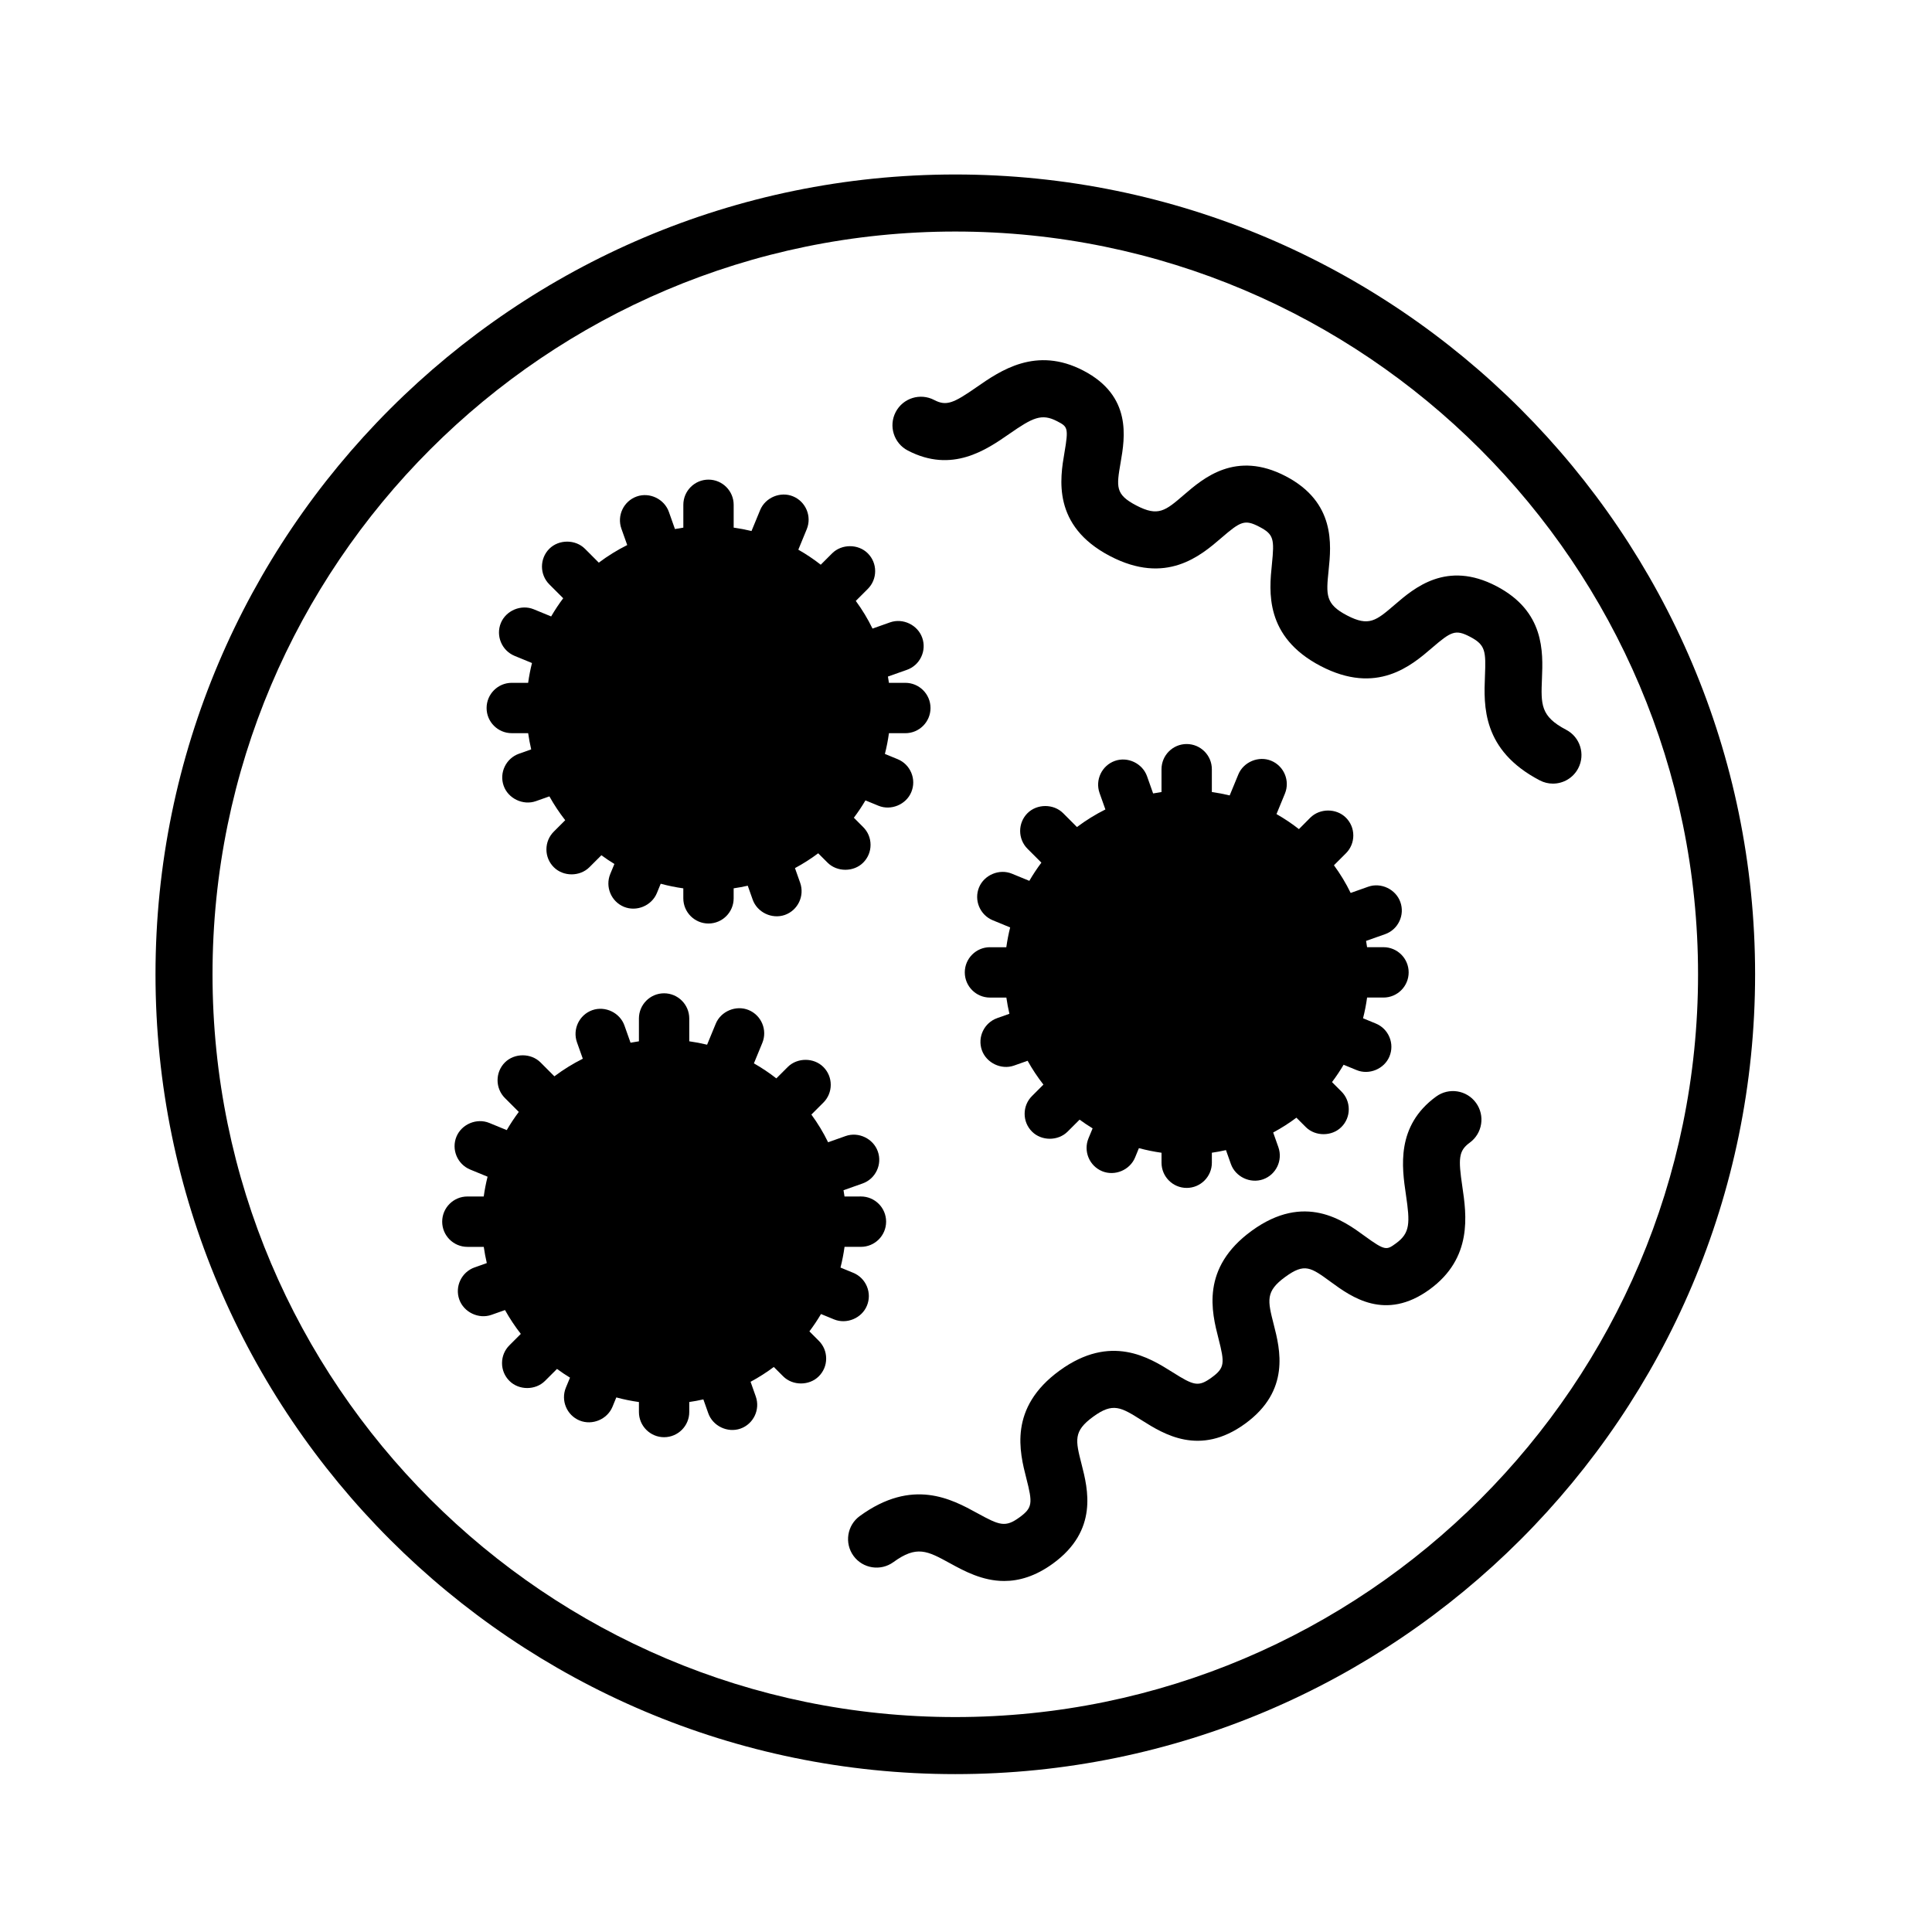
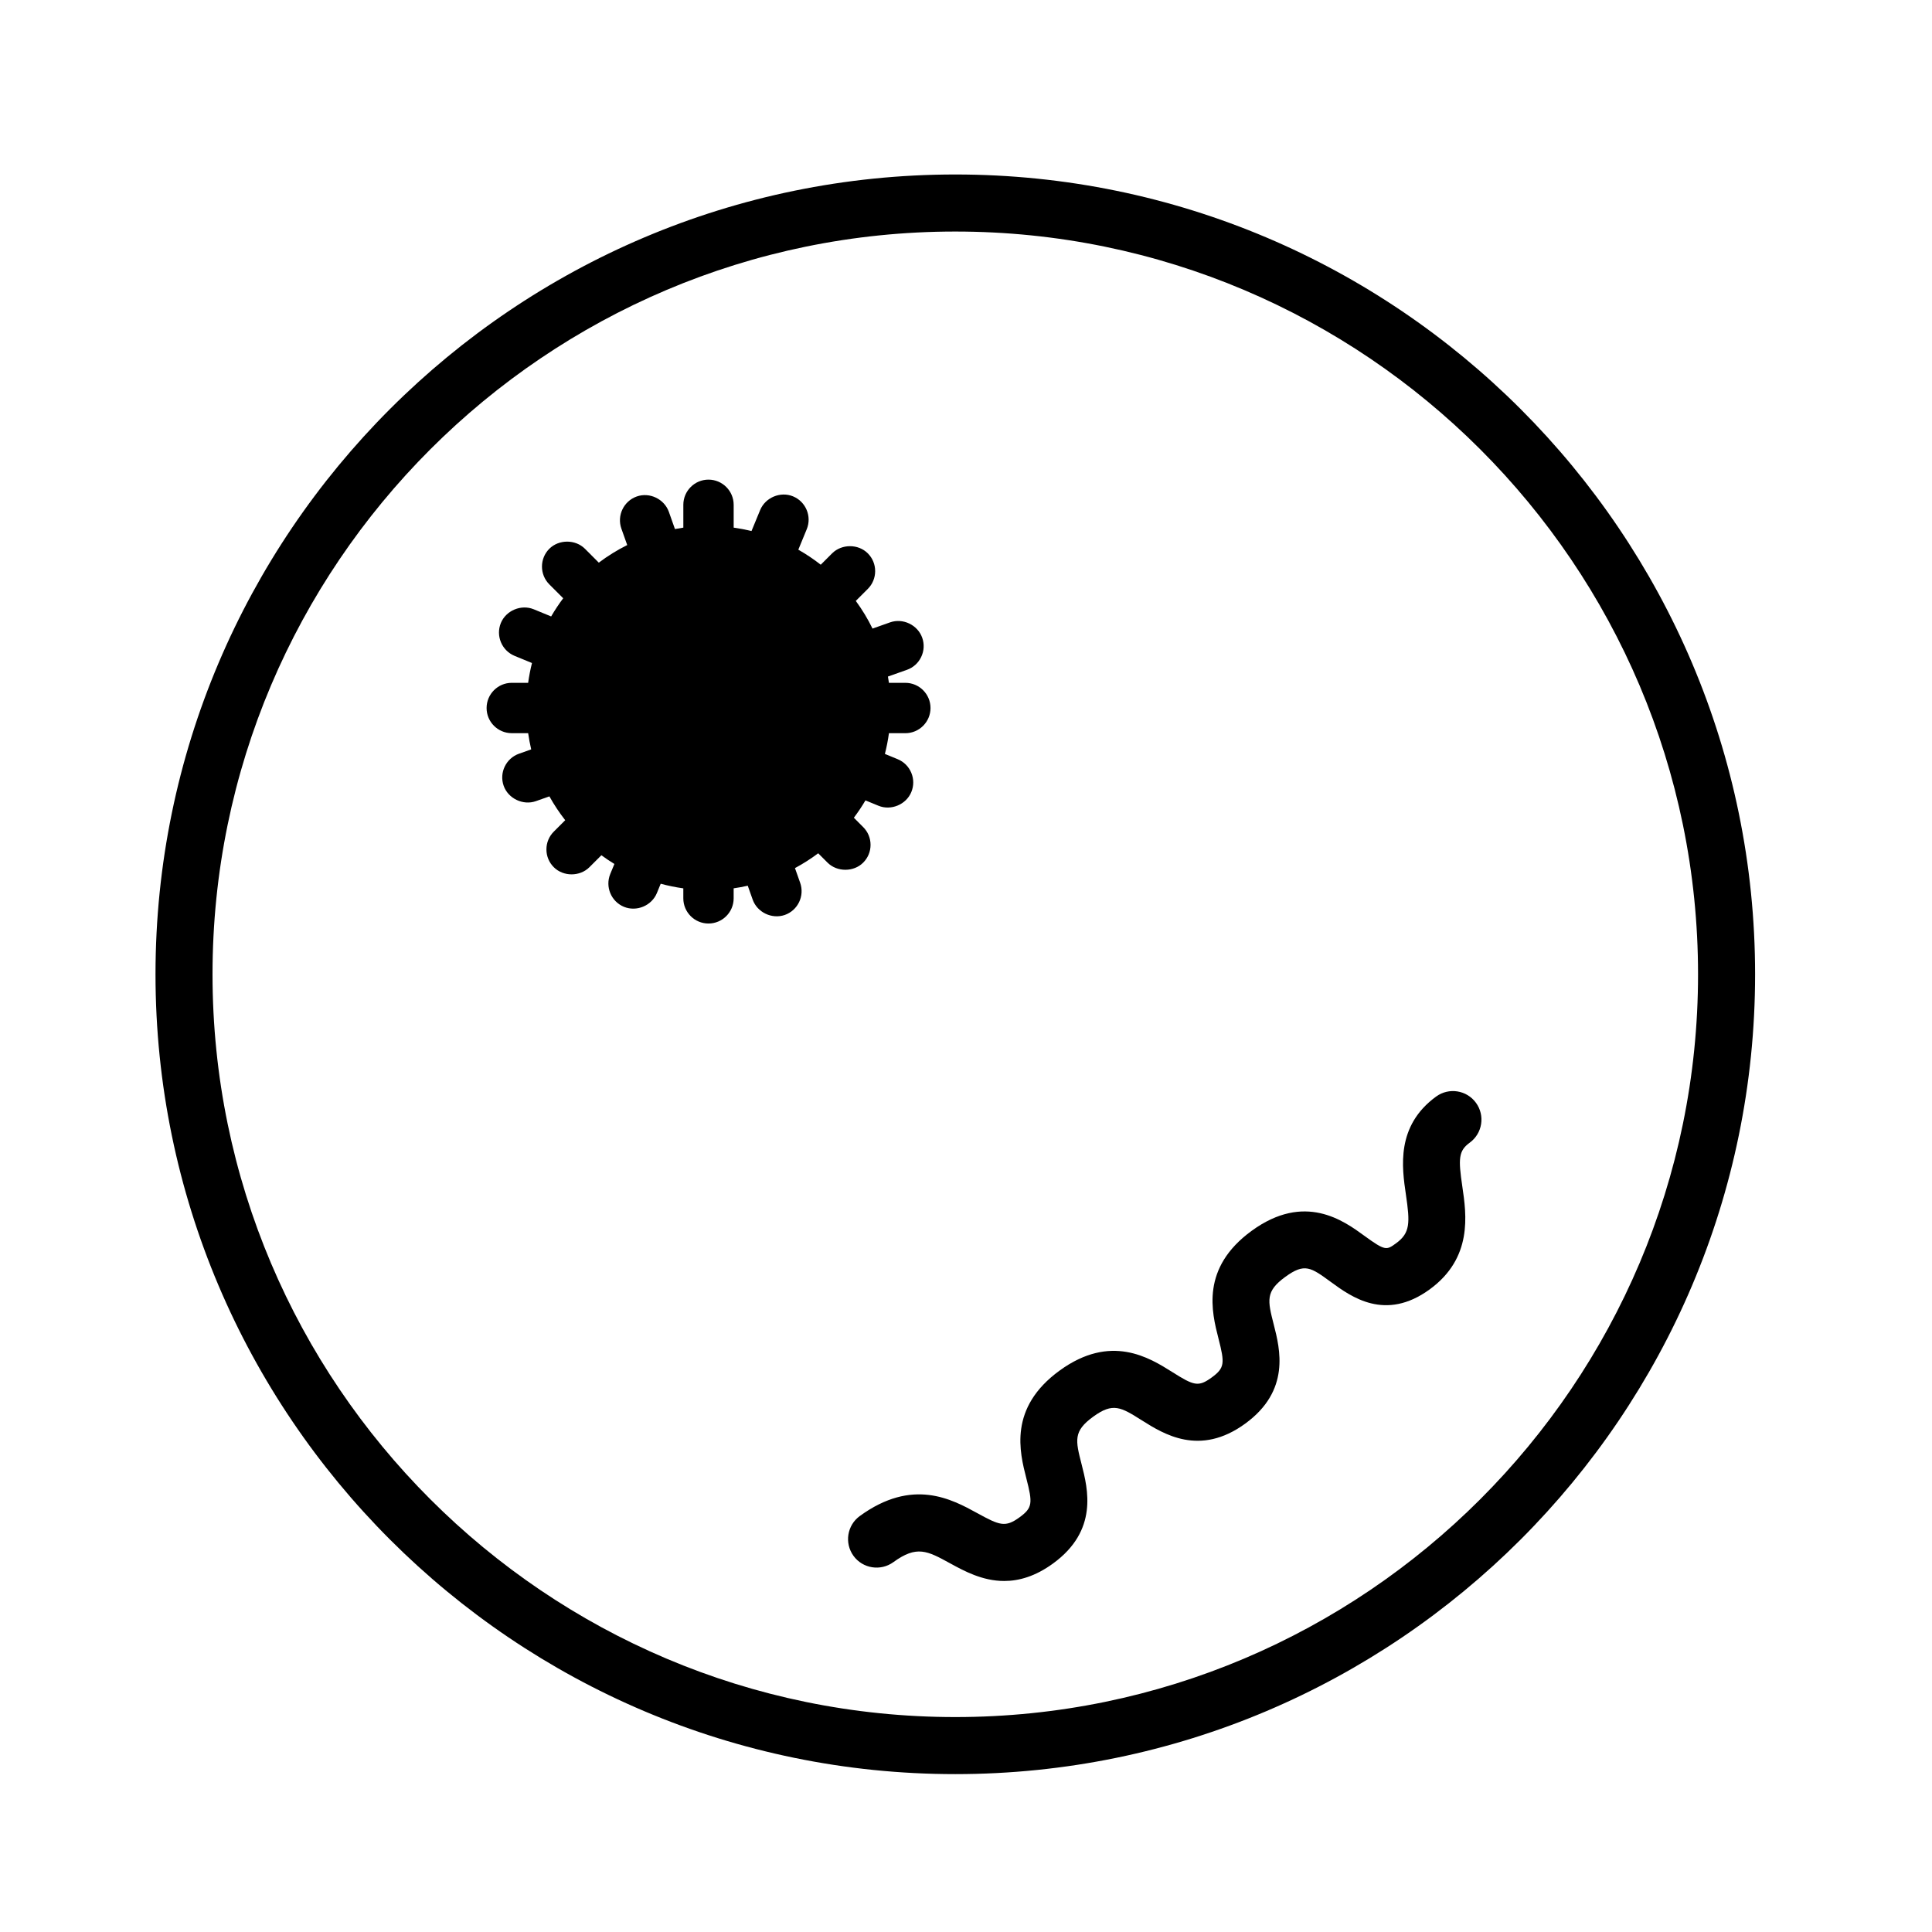
<svg xmlns="http://www.w3.org/2000/svg" fill="#000000" width="800px" height="800px" version="1.1" viewBox="144 144 512 512">
  <g>
    <path d="m397.16 190.24c-116.87 0-211.95 95.082-211.95 211.96s95.082 211.96 211.95 211.96c116.88 0 211.96-95.082 211.96-211.96 0-116.87-95.082-211.96-211.96-211.96zm0 408.8c-108.54 0-196.84-88.301-196.84-196.84 0-108.54 88.301-196.84 196.84-196.84s196.84 88.301 196.84 196.84-88.309 196.84-196.84 196.84z" />
-     <path d="m559.05 337.4c-6.82-3.562-6.691-6.699-6.414-13.582 0.289-7.09 0.727-17.805-12.07-24.48-13.203-6.898-21.789 0.488-26.918 4.898-4.992 4.289-6.856 5.883-12.656 2.867-5.805-3.027-5.559-5.477-4.887-12.016 0.691-6.731 1.84-17.992-11.375-24.887-13.23-6.887-21.793 0.492-26.93 4.902-4.973 4.289-6.848 5.883-12.645 2.863-5.629-2.938-5.289-4.906-4.168-11.441 1.133-6.574 3.023-17.578-9.859-24.297-12.57-6.559-22.047 0.016-28.309 4.367-6.086 4.227-7.996 5.113-11.254 3.402-3.699-1.93-8.266-0.504-10.195 3.199-1.93 3.699-0.5 8.266 3.203 10.195 11.734 6.125 20.836-0.203 26.867-4.379 6.223-4.324 8.574-5.531 12.699-3.387 2.754 1.441 3.109 1.621 1.953 8.34-1.16 6.766-3.324 19.363 12.07 27.398 14.887 7.777 24.035-0.102 29.504-4.805 5.109-4.41 6.207-4.973 10.066-2.957 3.856 2.012 4.019 3.234 3.336 9.957-0.734 7.176-1.961 19.18 12.922 26.953 14.887 7.758 24.035-0.109 29.504-4.812 5.117-4.402 6.223-4.957 10.066-2.957 4.141 2.16 4.238 3.812 3.969 10.473-0.312 7.805-0.789 19.598 14.52 27.59 1.117 0.586 2.312 0.863 3.492 0.863 2.727 0 5.356-1.477 6.707-4.066 1.934-3.707 0.504-8.273-3.199-10.203z" />
    <path d="m524.6 434.59c-10.695 7.785-9.082 18.758-8.016 26.012 1.102 7.496 1.145 10.152-2.621 12.887-2.508 1.824-2.832 2.062-8.34-1.953-5.543-4.051-15.855-11.582-29.906-1.367-13.578 9.879-10.594 21.574-8.805 28.562 1.672 6.539 1.684 7.777-1.824 10.332-3.516 2.555-4.695 2.16-10.398-1.441-6.106-3.84-16.32-10.273-29.891-0.402-13.578 9.883-10.594 21.582-8.805 28.57 1.672 6.539 1.684 7.777-1.824 10.328-3.777 2.75-5.297 2.102-11.141-1.098-6.852-3.758-17.215-9.41-31.176 0.746-3.375 2.453-4.117 7.184-1.664 10.559 2.457 3.375 7.188 4.106 10.559 1.664 6.207-4.519 8.984-3.012 15.012 0.293 3.719 2.035 8.57 4.695 14.363 4.695 3.898 0 8.238-1.211 12.934-4.629 12.051-8.766 9.25-19.734 7.578-26.289-1.629-6.375-2.238-8.758 3.055-12.609 5.285-3.859 7.371-2.535 12.934 0.969 5.723 3.602 15.297 9.648 27.355 0.867 12.051-8.77 9.25-19.738 7.57-26.293-1.621-6.367-2.231-8.75 3.059-12.602 5.144-3.75 6.75-2.551 12.098 1.352 5.379 3.934 14.395 10.508 26.145 1.977 11.461-8.348 9.785-19.754 8.676-27.305-1.078-7.324-1.023-9.422 1.961-11.594 3.375-2.457 4.117-7.184 1.664-10.559-2.457-3.387-7.188-4.125-10.551-1.672z" />
    <path d="m279.62 338.3h4.348c0.203 1.441 0.473 2.871 0.805 4.297l-3.231 1.145c-3.465 1.23-5.289 5.055-4.062 8.508 1.195 3.387 5.16 5.254 8.516 4.07l3.602-1.273c1.234 2.215 2.637 4.332 4.191 6.316l-3.019 3.019c-1.266 1.258-1.961 2.934-1.961 4.715-0.004 1.785 0.691 3.465 1.961 4.727 2.519 2.519 6.898 2.519 9.426 0l3.18-3.176c1.133 0.832 2.281 1.602 3.449 2.312l-1.098 2.648c-1.395 3.402 0.23 7.309 3.637 8.711 3.375 1.371 7.336-0.316 8.711-3.633l1.02-2.488c1.977 0.535 3.977 0.941 5.992 1.223v2.648c0 3.68 2.992 6.672 6.664 6.672 3.68 0 6.676-2.992 6.676-6.672v-2.656c1.234-0.176 2.484-0.406 3.738-0.691l1.305 3.684c1.195 3.371 5.078 5.254 8.52 4.062 3.465-1.223 5.285-5.043 4.066-8.516l-1.379-3.898c2.188-1.176 4.242-2.488 6.156-3.926l2.488 2.488c2.519 2.516 6.926 2.504 9.422 0 1.27-1.258 1.969-2.941 1.965-4.727 0-1.785-0.699-3.461-1.961-4.711l-2.465-2.473c1.113-1.473 2.141-3.008 3.074-4.594l3.441 1.414c3.336 1.379 7.359-0.324 8.711-3.617 0.684-1.648 0.684-3.461 0-5.109s-1.969-2.934-3.621-3.613l-3.379-1.391c0.457-1.785 0.816-3.621 1.074-5.492h4.344c3.68 0 6.672-2.992 6.672-6.676 0-3.68-2.992-6.672-6.672-6.672h-4.348c-0.082-0.551-0.168-1.102-0.266-1.664l5.023-1.777c1.684-0.594 3.031-1.809 3.797-3.422 0.766-1.605 0.863-3.422 0.266-5.09-1.188-3.379-5.098-5.281-8.523-4.07l-4.648 1.648c-1.238-2.551-2.719-5.004-4.43-7.336l3.18-3.176c1.258-1.258 1.953-2.938 1.953-4.719 0-1.785-0.695-3.457-1.961-4.719-2.519-2.516-6.898-2.519-9.438 0.004l-3.019 3.019c-1.883-1.473-3.875-2.805-5.945-3.984l2.231-5.422c1.395-3.402-0.23-7.309-3.637-8.711-3.324-1.375-7.34 0.309-8.707 3.629l-2.293 5.562c-1.562-0.379-3.141-0.68-4.727-0.902v-6.047c0-3.68-2.996-6.672-6.676-6.672-3.672 0-6.664 2.992-6.664 6.672v6.051c-0.734 0.105-1.477 0.227-2.223 0.371l-1.613-4.559c-1.199-3.371-5.074-5.285-8.52-4.066-3.461 1.23-5.281 5.047-4.062 8.516l1.547 4.352c-2.664 1.336-5.184 2.891-7.531 4.664l-3.672-3.68c-2.527-2.519-6.906-2.519-9.445 0.004-2.59 2.602-2.59 6.828 0.004 9.43l3.68 3.68c-1.148 1.527-2.215 3.141-3.195 4.82l-4.613-1.895c-3.332-1.367-7.344 0.312-8.715 3.633-1.391 3.394 0.238 7.305 3.637 8.711l4.613 1.898c-0.434 1.719-0.77 3.473-1.02 5.246h-4.336c-3.68 0-6.672 2.992-6.672 6.672-0.004 3.68 2.988 6.672 6.664 6.672z" />
-     <path d="m373.74 490.03c0.684-1.648 0.684-3.461 0-5.109-0.684-1.648-1.969-2.934-3.621-3.613l-3.379-1.391c0.457-1.785 0.816-3.621 1.074-5.492h4.344c3.68 0 6.672-2.992 6.672-6.676 0-3.68-2.992-6.672-6.672-6.672l-4.352 0.008c-0.082-0.551-0.168-1.102-0.266-1.664l5.023-1.777c1.684-0.594 3.031-1.809 3.797-3.422 0.766-1.605 0.863-3.422 0.266-5.09-1.188-3.375-5.106-5.285-8.523-4.07l-4.648 1.648c-1.238-2.551-2.719-5.004-4.43-7.336l3.18-3.176c1.258-1.258 1.953-2.938 1.953-4.719 0-1.785-0.695-3.457-1.961-4.719-2.519-2.516-6.898-2.523-9.438 0.004l-3.019 3.019c-1.883-1.473-3.875-2.805-5.945-3.984l2.231-5.422c1.395-3.402-0.23-7.309-3.637-8.711-3.324-1.367-7.344 0.309-8.707 3.629l-2.293 5.562c-1.562-0.379-3.141-0.68-4.727-0.902v-6.047c0-3.68-2.996-6.672-6.676-6.672-3.672 0-6.664 2.992-6.664 6.672v6.051c-0.734 0.105-1.477 0.227-2.223 0.371l-1.613-4.559c-1.195-3.371-5.074-5.273-8.52-4.066-3.461 1.23-5.281 5.047-4.062 8.516l1.547 4.352c-2.664 1.336-5.184 2.891-7.531 4.664l-3.672-3.68c-2.527-2.519-6.906-2.519-9.445 0.004-2.59 2.602-2.59 6.828 0.004 9.43l3.68 3.68c-1.148 1.527-2.215 3.141-3.195 4.82l-4.613-1.895c-3.336-1.375-7.344 0.312-8.715 3.633-1.391 3.394 0.238 7.305 3.637 8.711l4.613 1.898c-0.434 1.719-0.77 3.473-1.02 5.246h-4.336c-3.68 0-6.672 2.992-6.672 6.672 0 3.68 2.992 6.676 6.672 6.676h4.348c0.203 1.441 0.473 2.871 0.805 4.297l-3.231 1.145c-3.465 1.23-5.289 5.055-4.062 8.508 1.195 3.391 5.16 5.266 8.516 4.07l3.602-1.273c1.234 2.215 2.637 4.332 4.191 6.316l-3.019 3.019c-1.266 1.258-1.961 2.934-1.961 4.715-0.004 1.785 0.691 3.465 1.961 4.727 2.519 2.519 6.898 2.519 9.426 0l3.18-3.176c1.133 0.832 2.281 1.602 3.449 2.312l-1.098 2.648c-1.395 3.402 0.23 7.309 3.637 8.711 3.371 1.367 7.336-0.316 8.711-3.633l1.02-2.488c1.977 0.535 3.977 0.941 5.992 1.223v2.648c0 3.68 2.992 6.672 6.664 6.672 3.68 0 6.676-2.992 6.676-6.672v-2.656c1.234-0.176 2.484-0.406 3.738-0.691l1.305 3.684c1.199 3.371 5.09 5.254 8.52 4.062 3.465-1.223 5.285-5.043 4.066-8.516l-1.379-3.898c2.188-1.176 4.242-2.488 6.156-3.926l2.488 2.488c2.519 2.519 6.922 2.504 9.422 0 1.27-1.258 1.969-2.941 1.965-4.727 0-1.785-0.699-3.461-1.961-4.711l-2.481-2.484c1.113-1.473 2.141-3.008 3.074-4.594l3.441 1.414c3.356 1.387 7.379-0.324 8.723-3.617z" />
-     <path d="m406.35 395.02c-3.68 0-6.672 2.992-6.672 6.672 0 3.68 2.992 6.676 6.672 6.676h4.348c0.203 1.441 0.473 2.871 0.805 4.297l-3.231 1.145c-3.465 1.23-5.289 5.055-4.062 8.508 1.195 3.387 5.16 5.266 8.516 4.07l3.602-1.273c1.234 2.215 2.637 4.332 4.191 6.316l-3.019 3.019c-1.266 1.258-1.961 2.934-1.961 4.715-0.004 1.785 0.691 3.465 1.961 4.727 2.519 2.519 6.898 2.519 9.426 0l3.18-3.176c1.133 0.832 2.281 1.602 3.449 2.312l-1.098 2.648c-1.395 3.402 0.23 7.309 3.637 8.711 3.371 1.371 7.336-0.316 8.711-3.633l1.02-2.488c1.977 0.535 3.977 0.941 5.992 1.223v2.648c0 3.68 2.992 6.672 6.664 6.672 3.68 0 6.676-2.992 6.676-6.672v-2.656c1.234-0.176 2.484-0.406 3.738-0.691l1.305 3.684c1.195 3.371 5.082 5.254 8.52 4.062 3.465-1.223 5.285-5.043 4.066-8.516l-1.379-3.898c2.188-1.176 4.242-2.488 6.156-3.926l2.488 2.488c2.519 2.519 6.922 2.504 9.422 0 1.27-1.258 1.969-2.941 1.965-4.727 0-1.785-0.699-3.461-1.961-4.711l-2.481-2.484c1.113-1.473 2.141-3.008 3.074-4.594l3.441 1.414c3.34 1.387 7.359-0.324 8.711-3.617 0.684-1.648 0.684-3.461 0-5.109-0.684-1.648-1.969-2.934-3.621-3.613l-3.379-1.391c0.457-1.785 0.816-3.621 1.074-5.492h4.344c3.68 0 6.672-2.992 6.672-6.676 0-3.68-2.992-6.672-6.672-6.672h-4.348c-0.082-0.551-0.168-1.102-0.266-1.664l5.023-1.777c1.684-0.594 3.031-1.809 3.797-3.422 0.766-1.605 0.863-3.422 0.266-5.09-1.188-3.379-5.109-5.281-8.523-4.07l-4.648 1.648c-1.238-2.551-2.719-5.004-4.43-7.336l3.18-3.176c1.258-1.258 1.953-2.938 1.953-4.719 0-1.785-0.695-3.457-1.961-4.719-2.519-2.516-6.898-2.523-9.438 0.004l-3.012 3.031c-1.883-1.473-3.875-2.805-5.945-3.984l2.231-5.422c1.395-3.402-0.23-7.309-3.637-8.711-3.32-1.371-7.344 0.309-8.707 3.629l-2.293 5.562c-1.562-0.379-3.141-0.68-4.727-0.902v-6.047c0-3.68-2.996-6.672-6.676-6.672-3.672 0-6.664 2.992-6.664 6.672v6.051c-0.734 0.105-1.477 0.227-2.223 0.371l-1.613-4.559c-1.195-3.371-5.074-5.281-8.52-4.066-3.461 1.23-5.281 5.047-4.062 8.516l1.547 4.352c-2.664 1.336-5.184 2.891-7.531 4.664l-3.672-3.68c-2.527-2.519-6.906-2.519-9.445 0.004-2.59 2.602-2.59 6.828 0.004 9.43l3.68 3.68c-1.148 1.527-2.215 3.141-3.195 4.82l-4.613-1.895c-3.332-1.367-7.344 0.312-8.715 3.633-1.391 3.394 0.238 7.305 3.637 8.711l4.613 1.898c-0.434 1.719-0.77 3.473-1.02 5.246l-4.336 0.008z" />
  </g>
</svg>